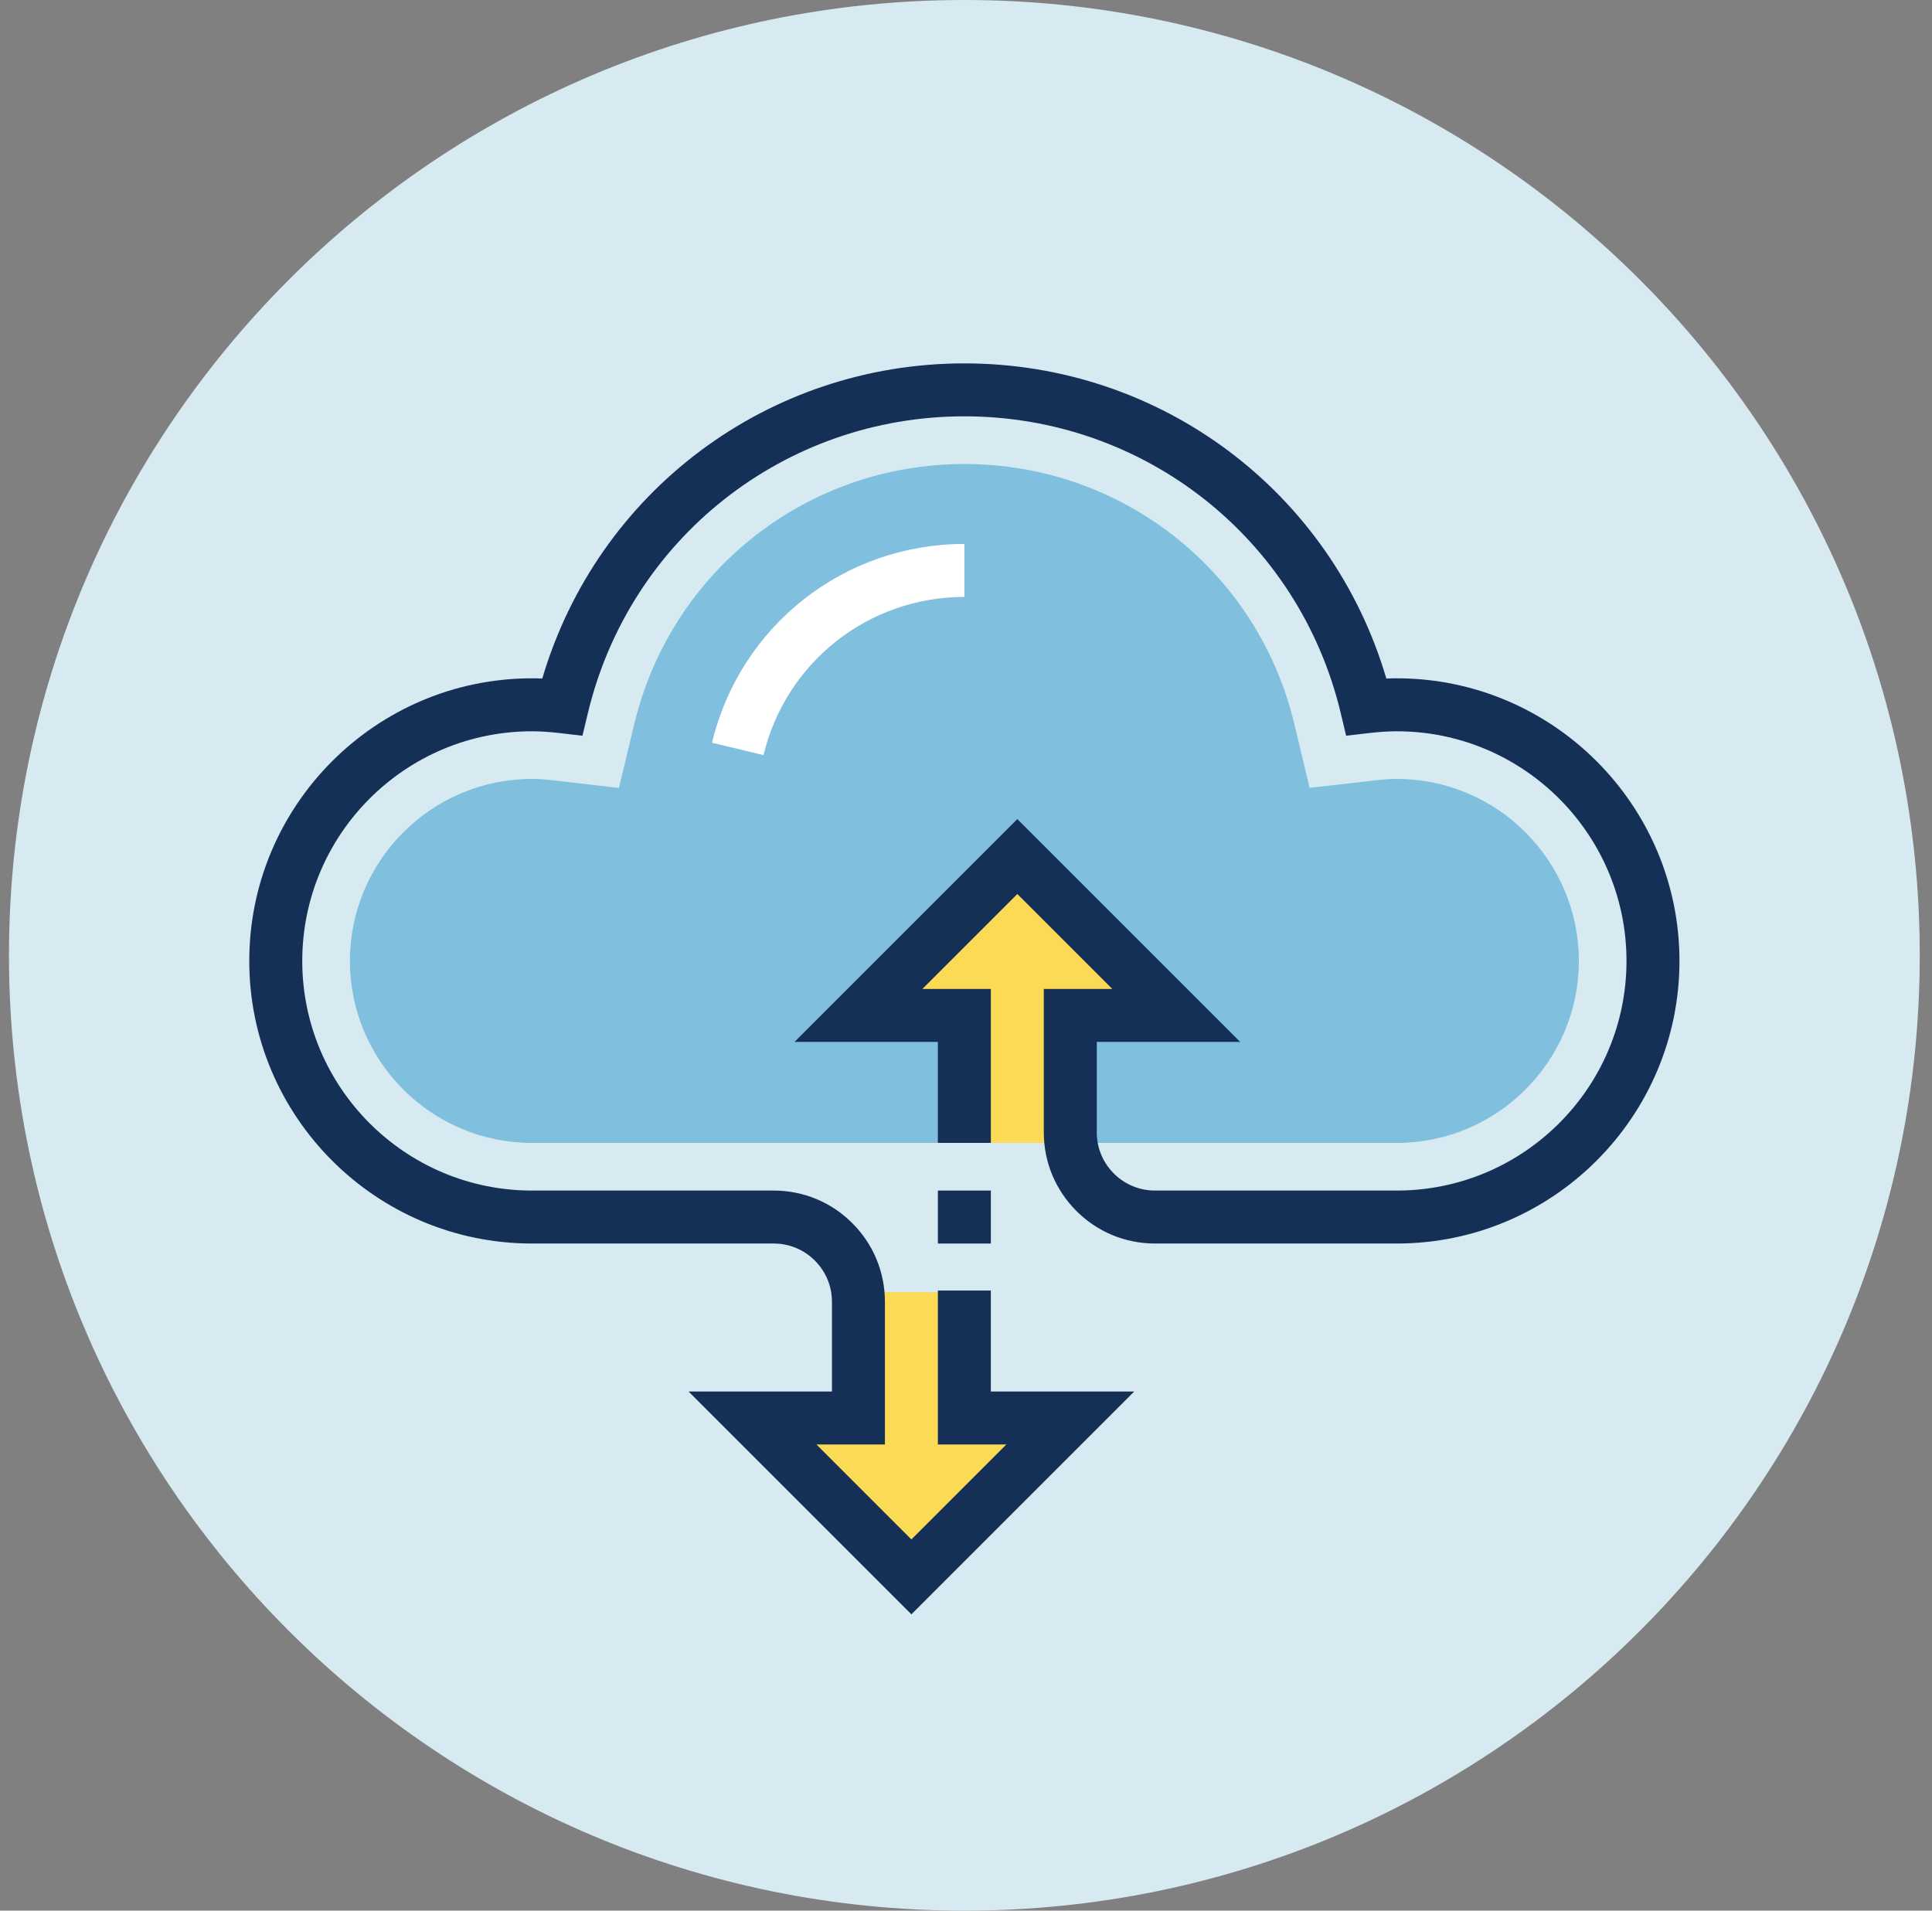
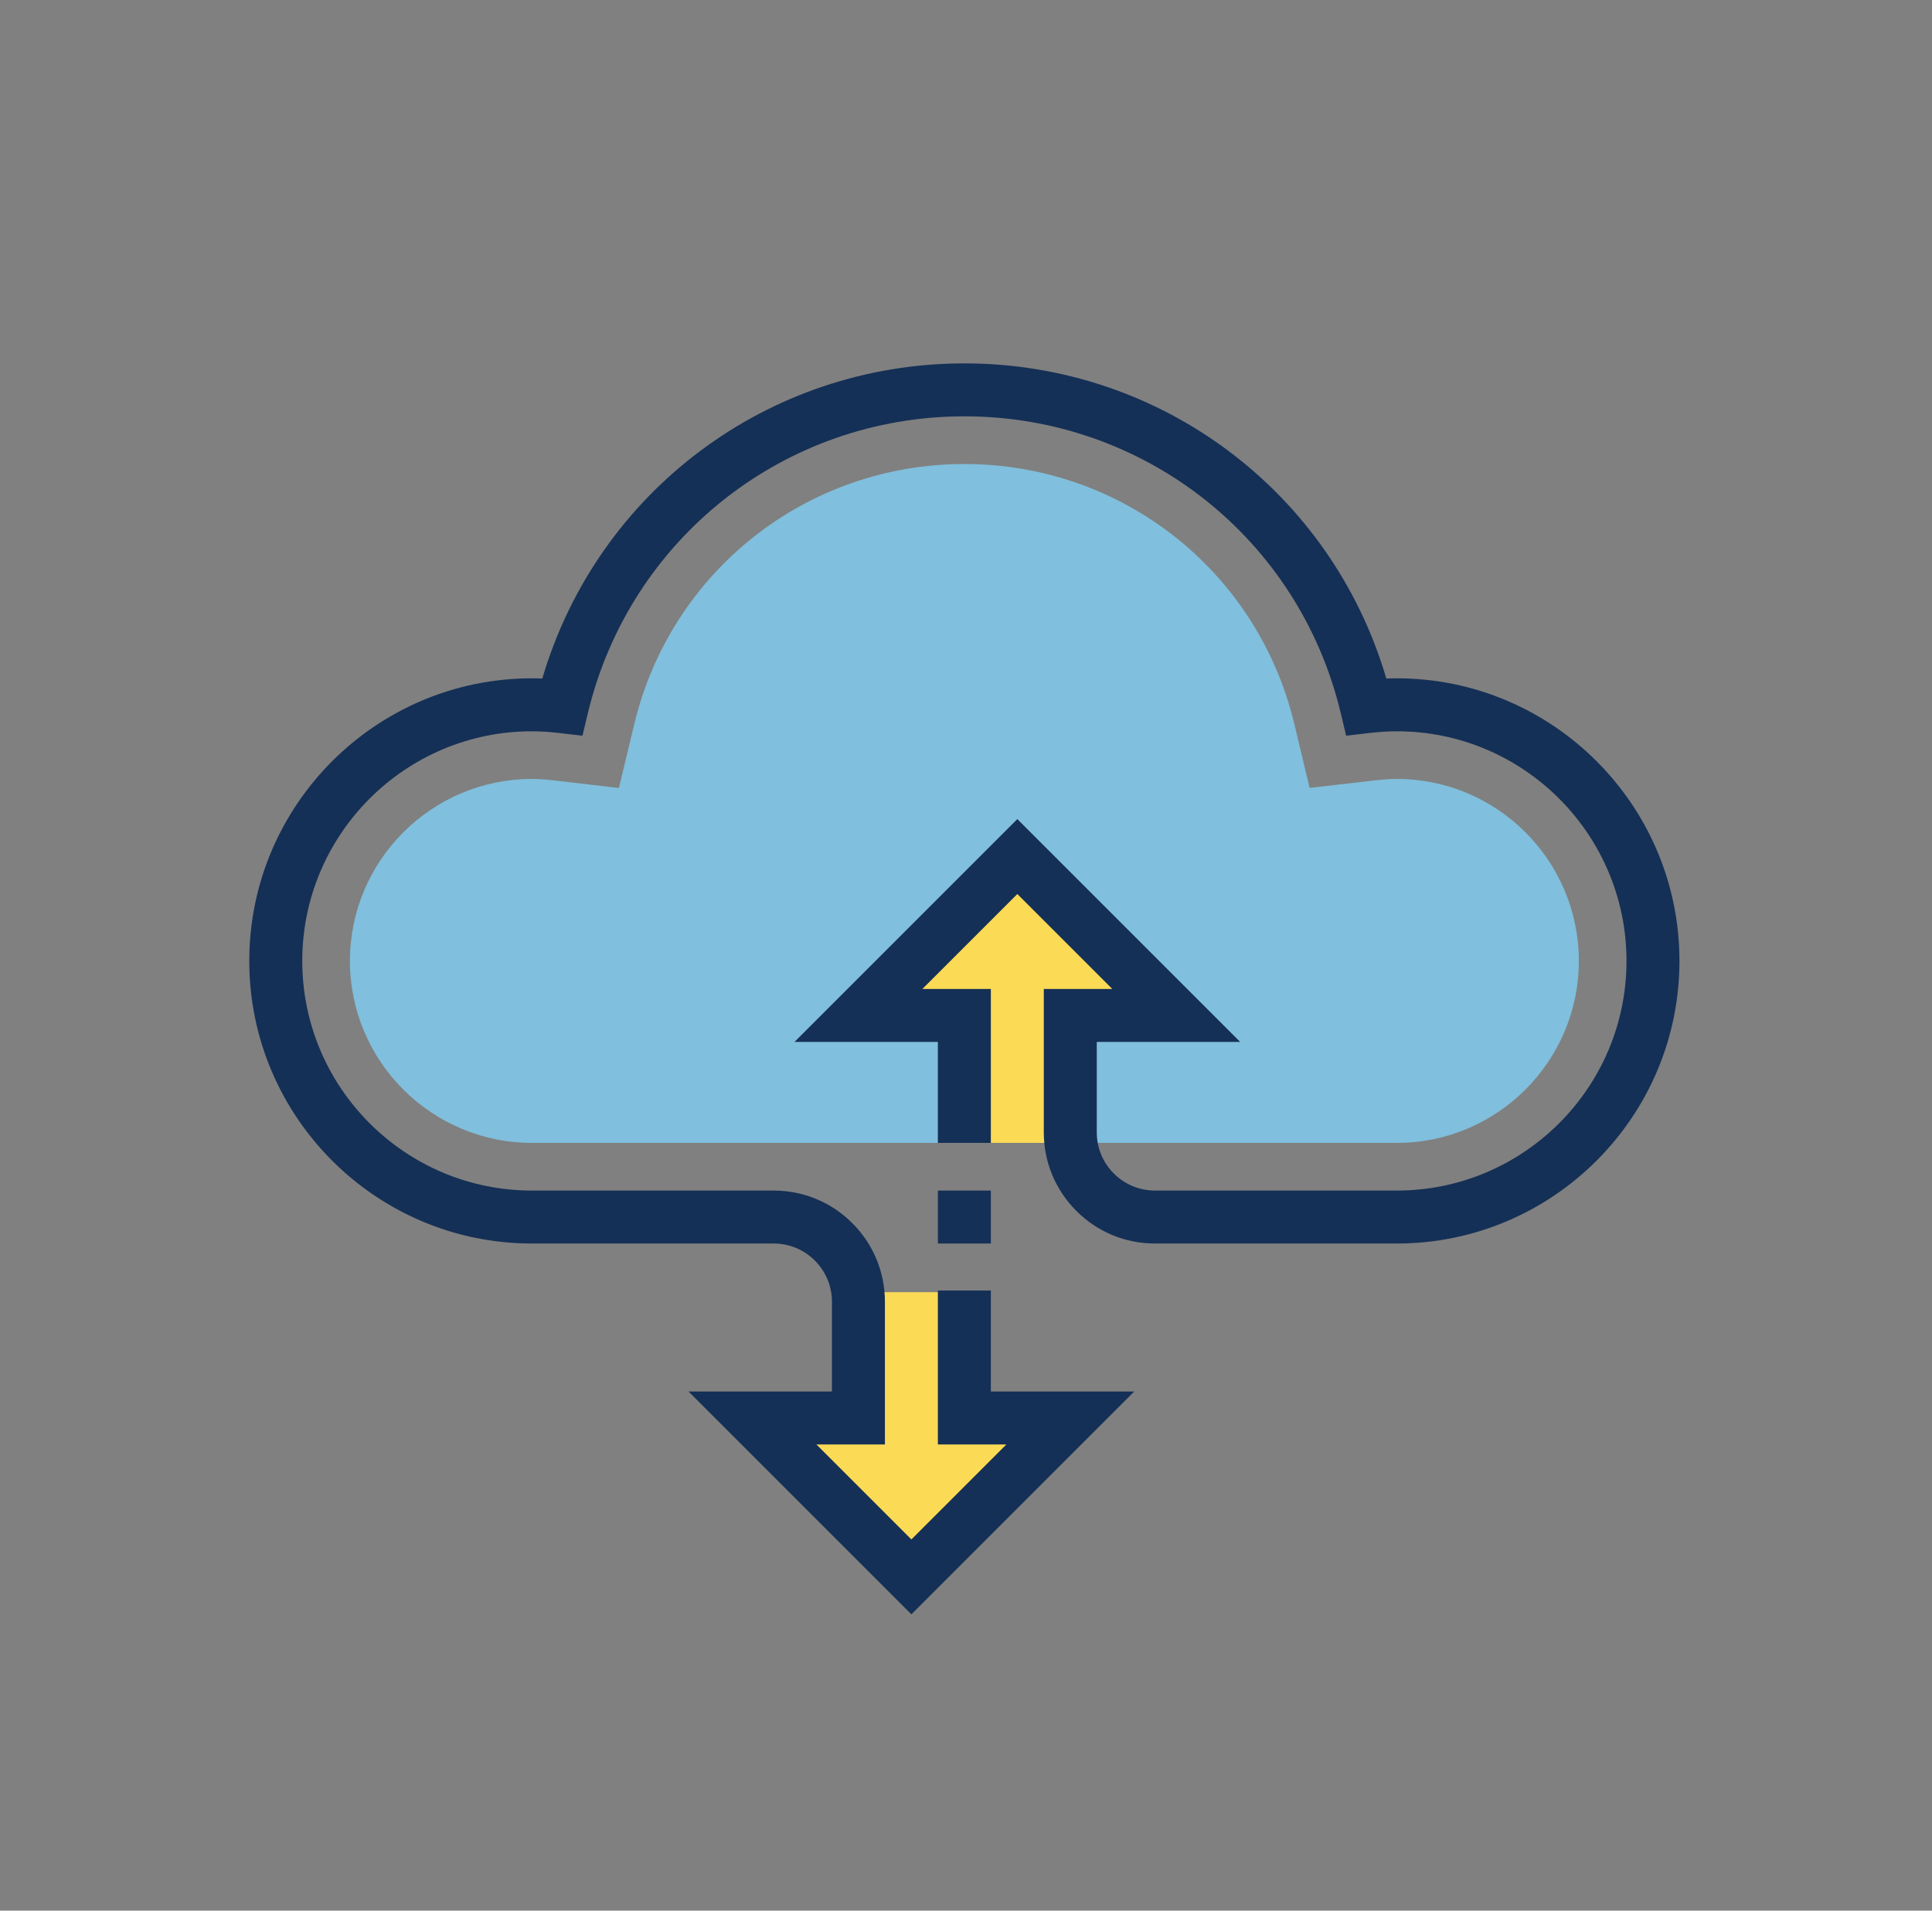
<svg xmlns="http://www.w3.org/2000/svg" width="91" height="90" viewBox="0 0 91 90" fill="none">
  <rect x="0" y="0" width="91" height="90" fill="#808080" stroke="none" />
-   <path d="M90.423 45.001C90.423 69.853 70.275 90.001 45.422 90.001C20.57 90.001 0.423 69.853 0.423 45.001C0.423 20.148 20.57 0 45.422 0C70.275 0 90.423 20.148 90.423 45.001Z" fill="#D7EAF2" />
  <path d="M40.434 47.832L47.918 40.347L55.403 47.832H50.412V53.836H45.423V47.832H40.434Z" fill="#FBDA55" />
  <path d="M35.043 66.871L42.528 74.356L50.013 66.871H45.022V60.867H40.032V66.871H35.043Z" fill="#FBDA55" />
  <path d="M65.792 36.692C65.492 36.692 65.154 36.714 64.761 36.76L61.685 37.113L60.965 34.103C59.237 26.893 52.846 21.857 45.423 21.857C38.002 21.857 31.609 26.894 29.876 34.106L29.151 37.118L26.074 36.759C25.69 36.713 25.358 36.692 25.056 36.692C20.329 36.692 16.482 40.538 16.482 45.266C16.482 49.992 20.329 53.836 25.056 53.836H45.423V47.832H40.435L47.918 40.347L55.404 47.832H50.413V53.836H65.792C70.519 53.836 74.365 49.992 74.365 45.266C74.365 40.538 70.519 36.692 65.792 36.692Z" fill="#80BFDD" />
-   <path d="M35.963 35.569L33.537 34.986C34.863 29.474 39.75 25.623 45.422 25.623V28.119C40.908 28.119 37.018 31.183 35.963 35.569Z" fill="white" />
  <path d="M42.928 76.043L32.431 65.546H39.186V61.321C39.186 60.588 38.9 59.899 38.382 59.38C37.863 58.862 37.174 58.576 36.441 58.576H25.055C17.714 58.576 11.741 52.605 11.741 45.266C11.741 37.925 17.714 31.952 25.055 31.952C25.215 31.952 25.377 31.955 25.543 31.962C28.135 23.169 36.162 17.117 45.423 17.117C54.688 17.117 62.712 23.169 65.298 31.962C65.466 31.955 65.631 31.952 65.792 31.952C73.132 31.952 79.105 37.925 79.105 45.266C79.105 52.605 73.132 58.576 65.792 58.576H54.404C53.005 58.576 51.689 58.032 50.7 57.042C49.71 56.051 49.164 54.737 49.164 53.336V46.585H52.392L47.918 42.112L43.445 46.585H46.67V53.836H44.175V49.08H37.421L47.918 38.583L58.415 49.08H51.66V53.336C51.66 54.07 51.945 54.76 52.464 55.278C52.982 55.796 53.672 56.081 54.404 56.081H65.792C71.757 56.081 76.61 51.23 76.61 45.266C76.61 39.3 71.757 34.447 65.792 34.447C65.404 34.447 64.983 34.474 64.504 34.528L63.405 34.656L63.148 33.58C61.178 25.356 53.889 19.611 45.423 19.611C36.961 19.611 29.669 25.356 27.692 33.581L27.434 34.657L26.334 34.528C25.864 34.474 25.446 34.447 25.055 34.447C19.089 34.447 14.237 39.3 14.237 45.266C14.237 51.23 19.089 56.081 25.055 56.081H36.441C37.84 56.081 39.156 56.626 40.145 57.617C41.135 58.606 41.681 59.922 41.681 61.321V68.041H38.454L42.928 72.515L47.401 68.041H44.175V60.79H46.67V65.546H53.424L42.928 76.043Z" fill="#153056" />
  <rect x="44.176" y="56.081" width="2.495" height="2.495" fill="#153056" />
</svg>